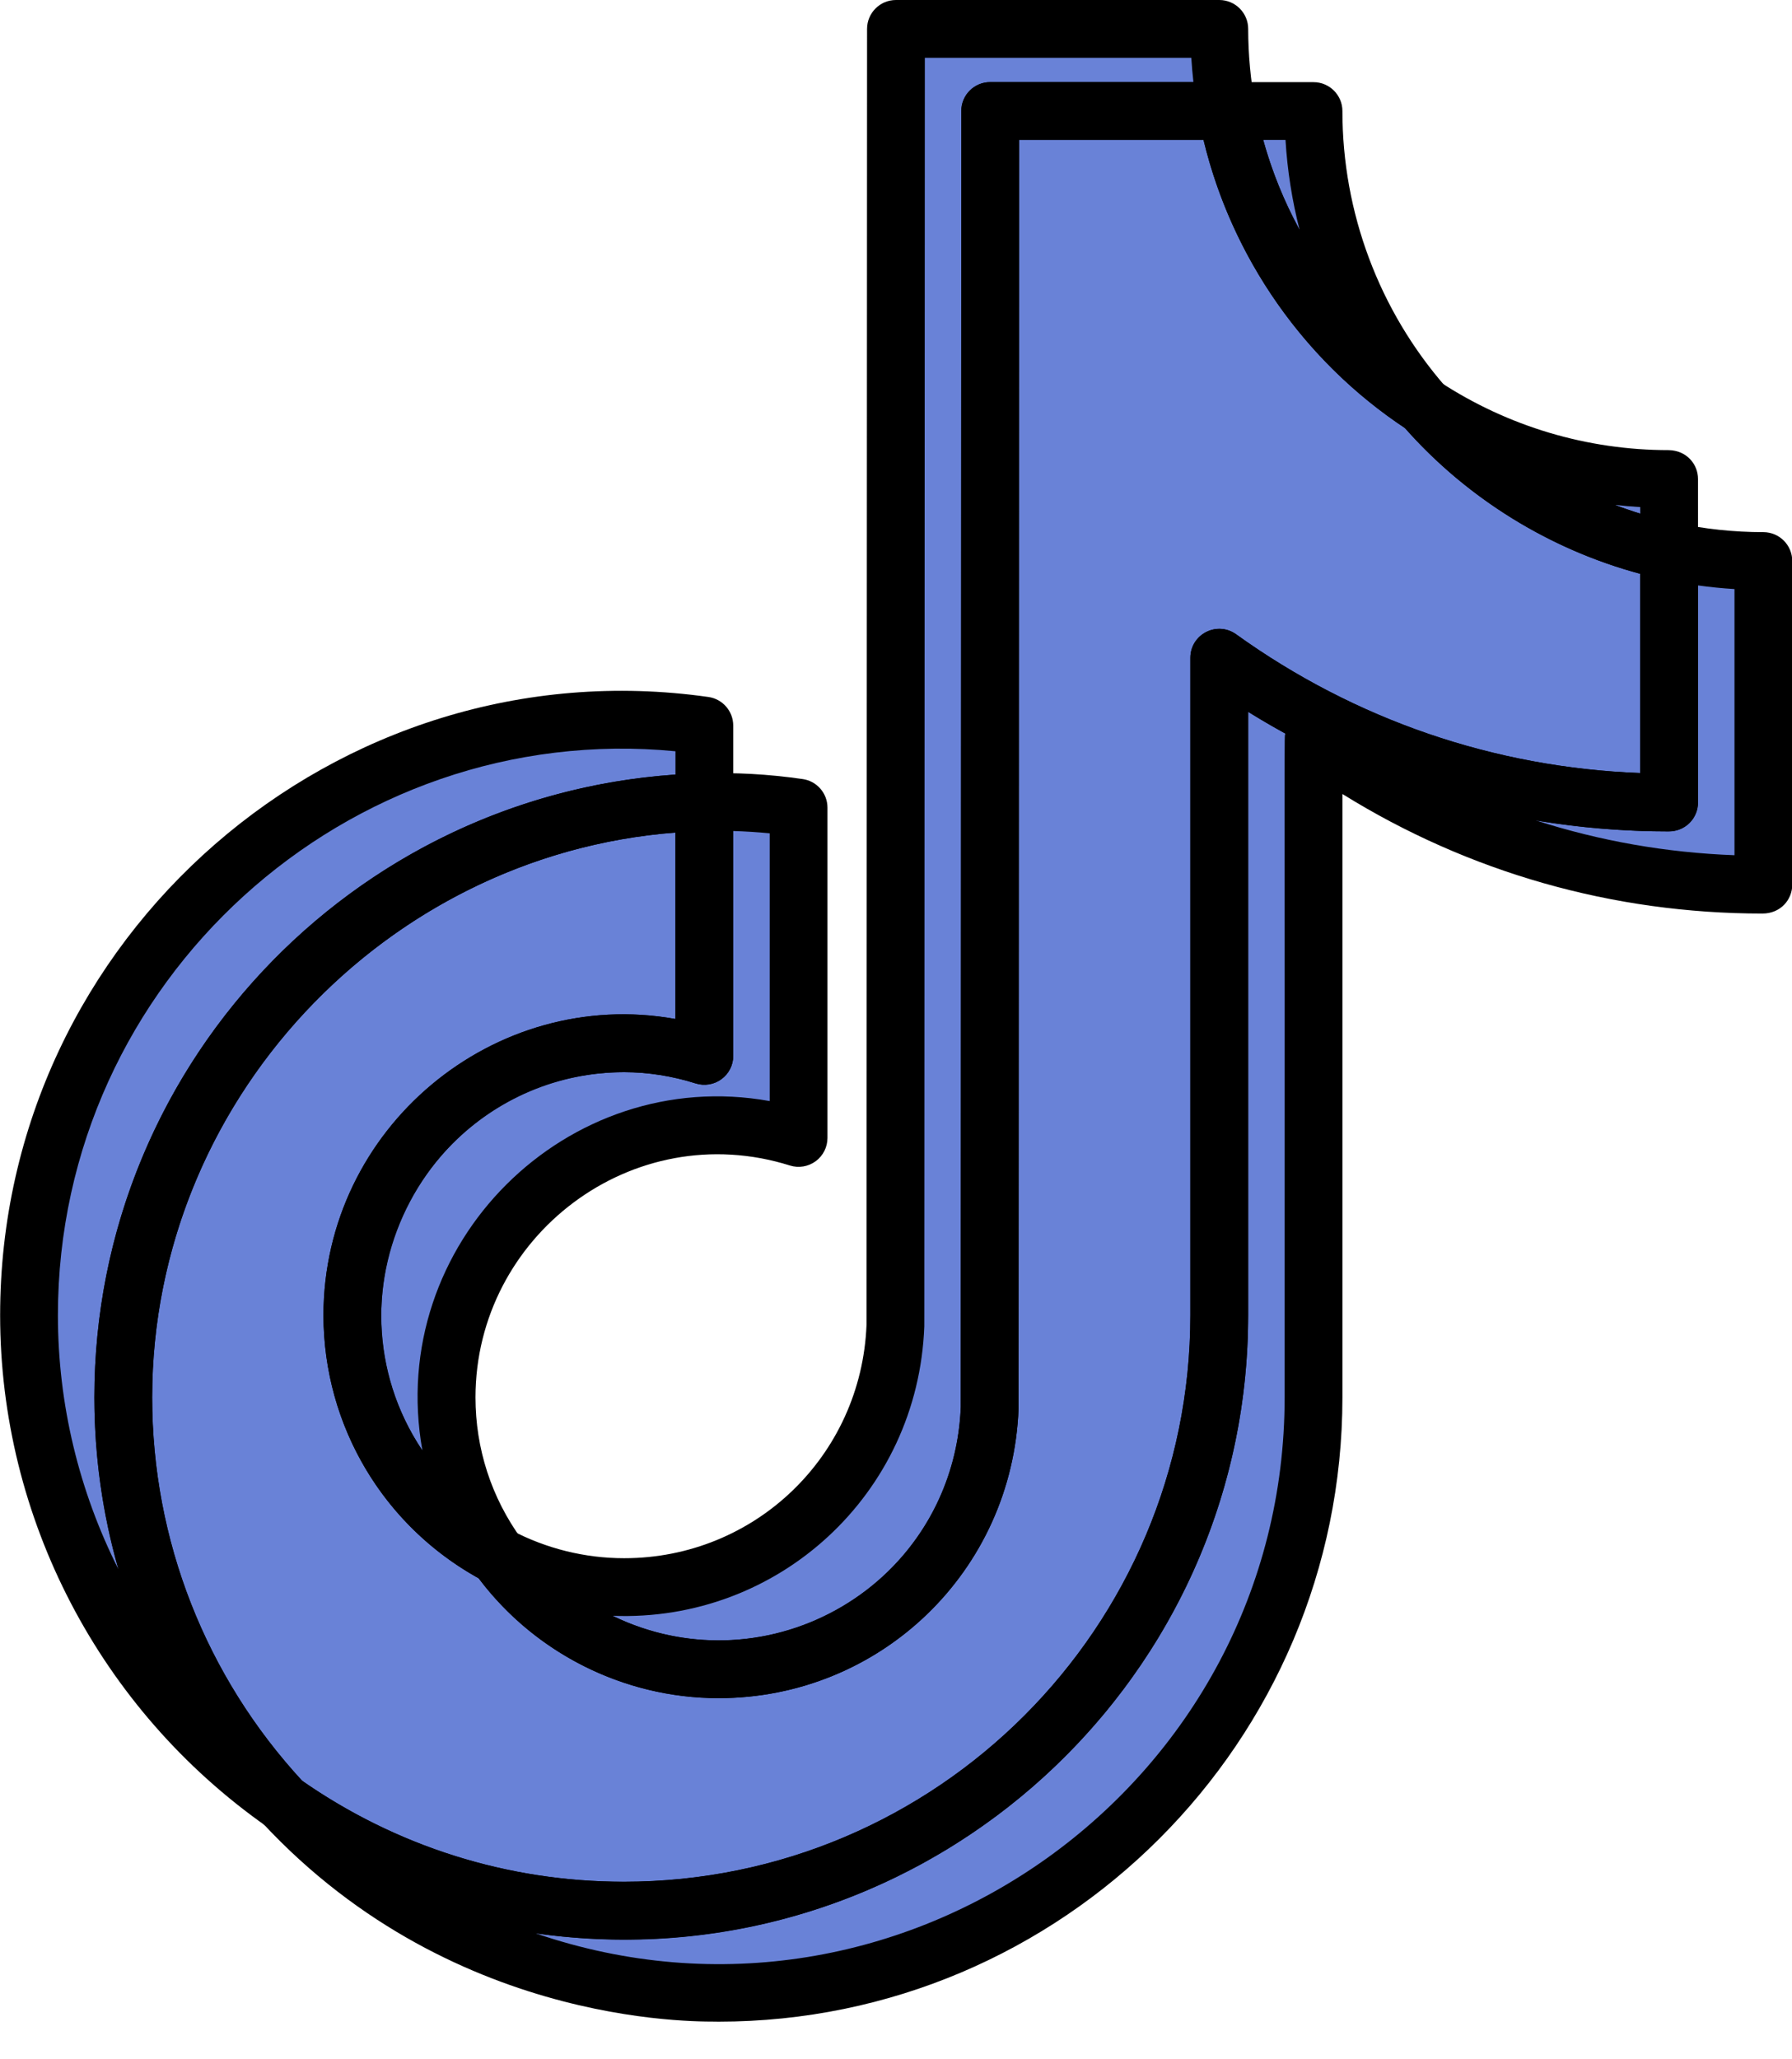
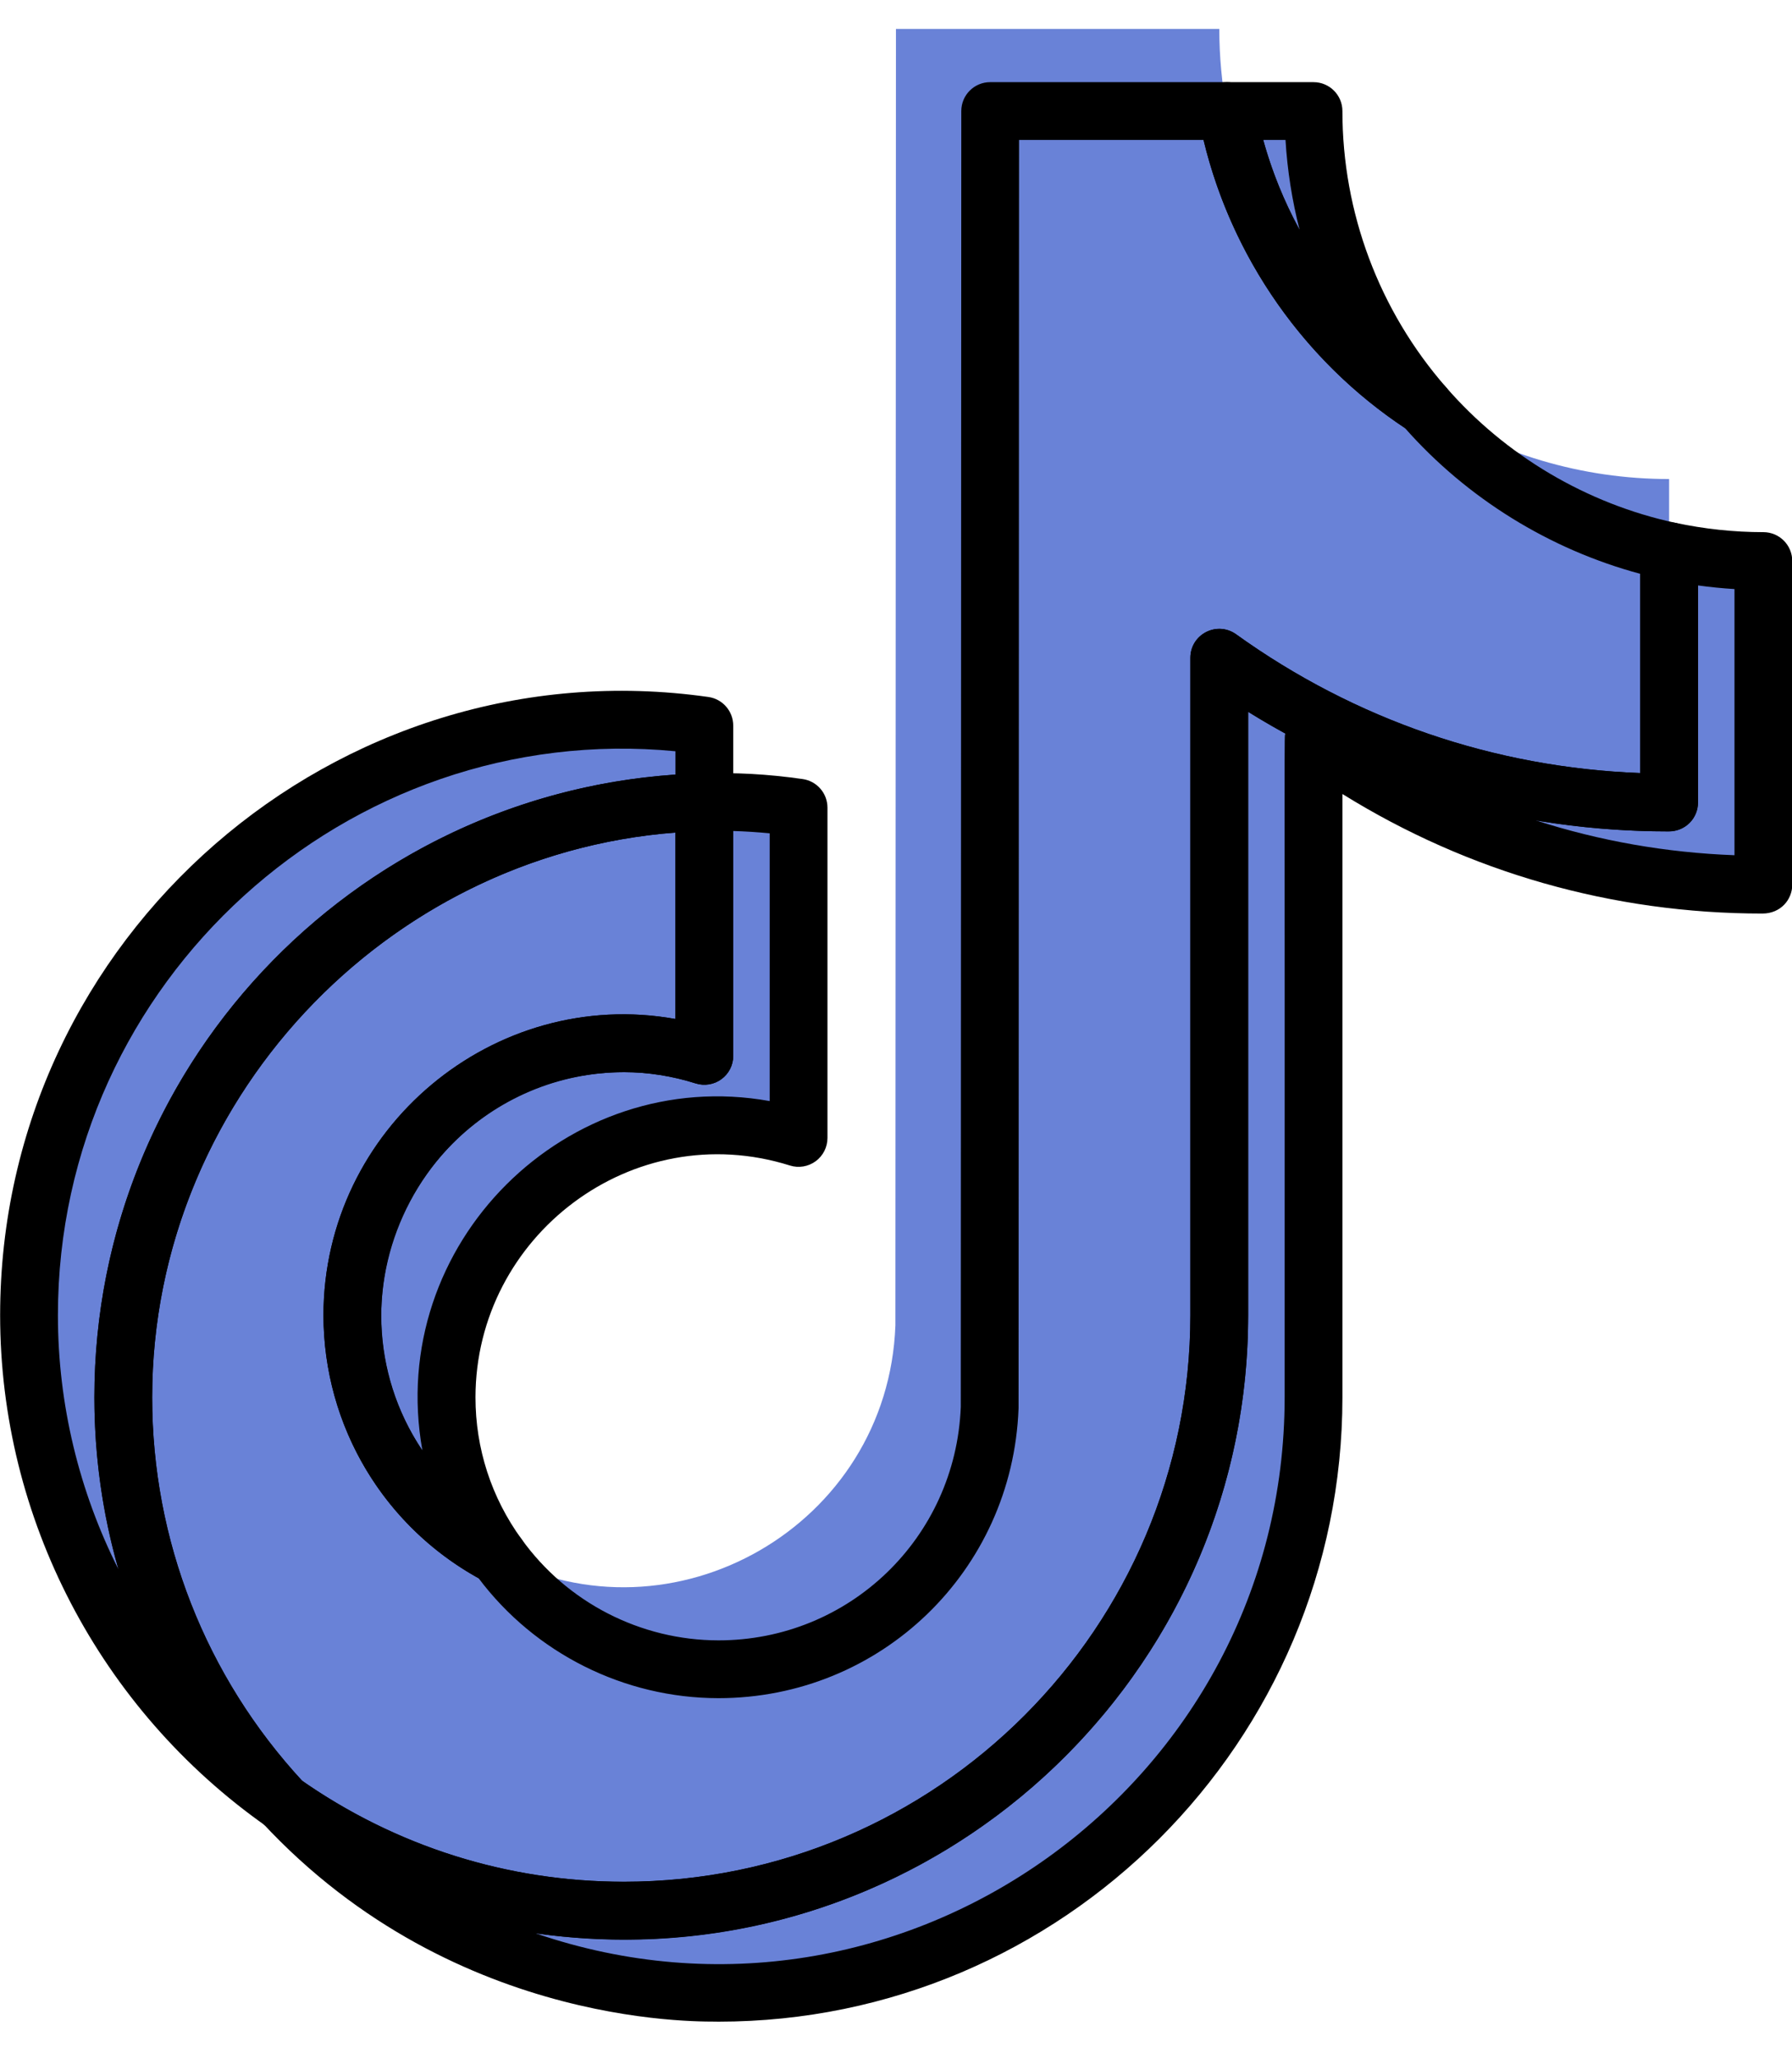
<svg xmlns="http://www.w3.org/2000/svg" fill="#000000" height="519.4" preserveAspectRatio="xMidYMid meet" version="1" viewBox="29.8 1.0 452.3 519.4" width="452.3" zoomAndPan="magnify">
  <g>
    <g>
      <g>
        <g id="change1_1">
          <path d="M207.577,203.366v-19.321c-89.049-12.648-170.453,57.317-170.453,148.748 c0,50.807,25.392,95.784,64.128,122.982c-25.937-27.737-40.359-64.298-40.337-102.274 C60.915,271.853,126.385,205.271,207.577,203.366" fill="#6982d7" />
        </g>
        <g id="change1_2">
          <path d="M211.122,422.099c36.957,0,67.1-29.4,68.476-66.038L279.724,29h59.751 c-1.277-6.831-1.921-13.761-1.927-20.708h-81.61l-0.138,327.072c-1.874,50.493-56.045,81.503-100.292,58.139 C168.363,411.437,189.06,422.077,211.122,422.099 M451.085,140.02v-18.176c-21.957,0.022-43.447-6.369-61.827-18.38 c16.117,18.556,37.81,31.381,61.838,36.555" fill="#6982d7" />
        </g>
        <g id="change2_1">
          <path d="M389.259,103.448c-18.011-20.609-27.935-47.058-27.924-74.432H339.47 C345.19,59.588,363.184,86.489,389.259,103.448 M187.337,264.18c-37.871,0.044-68.559,30.732-68.603,68.603 c0.022,25.497,14.18,48.88,36.765,60.726c-8.438-11.637-12.98-25.634-12.98-40.007c0.039-37.871,30.726-68.57,68.603-68.614 c7.068,0,13.844,1.167,20.24,3.176v-83.316c-9.247-1.313-16.214-1.528-23.779-1.387v63.995 C201.032,265.275,194.206,264.202,187.337,264.18" fill="#6982d7" />
        </g>
        <g id="change2_2">
          <path d="M451.085,140.02v63.428c-42.324,0-81.522-13.536-113.541-36.511v165.851 c0,82.826-67.375,150.213-150.202,150.213c-32.009,0-61.689-10.101-86.085-27.231c28.354,30.578,68.168,47.95,109.864,47.939 c82.826,0,150.213-67.386,150.213-150.202V187.656c33.077,23.785,72.803,36.561,113.541,36.511v-81.632 c-8.169,0-16.112-0.886-23.796-2.532" fill="#6982d7" />
        </g>
        <g id="change3_1">
          <path d="M337.538,332.783V166.932c33.077,23.79,72.803,36.561,113.542,36.511V140.02 c-24.022-5.18-45.715-18.011-61.827-36.572c-26.075-16.959-44.069-43.86-49.788-74.432h-59.746l-0.127,327.061 c-1.371,36.627-31.519,66.027-68.476,66.027c-22.057-0.022-42.759-10.668-55.607-28.59 c-22.585-11.84-36.748-35.223-36.776-60.726c0.054-46.094,44.843-79.299,88.843-65.427v-63.995 c-81.192,1.905-146.662,68.487-146.662,150.135c0,39.484,15.341,75.428,40.337,102.274c25.2,17.741,55.271,27.247,86.085,27.22 C270.169,482.995,337.538,415.609,337.538,332.783" fill="#6982d7" />
        </g>
        <g id="change4_1">
          <path d="M97.062,461.743c-42.096-29.558-67.229-77.764-67.229-128.949c0-95.691,85.153-169.264,178.768-155.968 c3.595,0.511,6.266,3.588,6.266,7.219v19.321c0,3.961-3.162,7.197-7.121,7.29c-76.943,1.805-139.541,65.886-139.541,142.846 c-0.02,36.258,13.607,70.811,38.372,97.293c2.551,2.729,2.628,6.944,0.177,9.764C104.302,463.383,100.113,463.887,97.062,461.743 z M44.417,332.794c0,22.516,5.363,44.401,15.245,64.03c-3.988-13.947-6.047-28.507-6.039-43.327 c0-83.055,64.632-151.503,146.662-157.095v-5.884C117.589,182.547,44.417,248.362,44.417,332.794z" />
        </g>
        <g id="change4_2">
-           <path d="M211.122,429.391c-0.003,0-0.006,0-0.007,0c-24.348-0.026-47.351-11.854-61.532-31.64 c-1.971-2.75-1.792-6.493,0.432-9.042c2.223-2.549,5.906-3.233,8.9-1.655c8.715,4.602,18.53,7.034,28.388,7.034 c0.01,0,0.02,0,0.03,0c33.037,0,59.881-25.846,61.177-58.865l0.137-326.935C248.648,4.263,251.913,1,255.939,1h81.61 c4.025,0,7.289,3.261,7.292,7.286c0.006,6.488,0.612,13.006,1.803,19.374c0.838,4.479-2.604,8.632-7.168,8.632h-52.463 c-0.129,330.185-0.119,319.822-0.13,320.042C285.345,397.301,252.068,429.391,211.122,429.391z M184.402,408.615 c39.184,19.083,86.125-7.854,87.904-52.695l0.127-326.923c0.001-4.026,3.266-7.289,7.292-7.289h51.294 c-0.229-2.036-0.407-4.079-0.533-6.125h-67.257c-0.14,330.185-0.129,319.832-0.14,320.052 C261.521,377.873,226.286,410.264,184.402,408.615z M449.302,147.093c-25.298-5.507-48.568-19.296-65.548-38.846 c-2.387-2.747-2.383-6.833,0.009-9.575c2.391-2.742,6.436-3.302,9.485-1.311c17.211,11.248,37.171,17.192,57.724,17.192 c4.537,0.081,7.406,3.551,7.406,7.292c-0.009,20.178,0.072,18.674-0.152,19.711C457.414,145.323,453.439,148.13,449.302,147.093z M437.378,128.37c2.113,0.805,4.254,1.542,6.416,2.21v-1.656C441.646,128.796,439.507,128.611,437.378,128.37z" />
-         </g>
+           </g>
        <g id="change4_3">
-           <path d="M152.113,399.966c-25.061-13.144-40.645-38.885-40.671-67.176c0.055-47.263,43.074-82.93,88.848-74.733v-54.696 c0-3.974,3.182-7.216,7.155-7.29c8.347-0.165,15.743,0.151,24.942,1.458c3.595,0.511,6.266,3.588,6.266,7.219v83.316 c0,2.321-1.105,4.505-2.977,5.878c-1.874,1.376-4.288,1.775-6.501,1.08c-39.676-12.472-79.323,17.754-79.364,58.487 c0,12.907,4.008,25.261,11.591,35.719c1.988,2.742,1.827,6.491-0.389,9.052C158.795,400.845,155.105,401.536,152.113,399.966z M187.323,271.471c-49.136,0.077-77.965,55.173-50.908,95.455c-9.361-52.223,36.667-97.344,87.655-88.159v-67.546 c-3.052-0.295-6.124-0.491-9.196-0.587v56.723c0,2.326-1.109,4.512-2.987,5.885c-1.877,1.373-4.301,1.767-6.513,1.065 C199.52,272.447,193.445,271.493,187.323,271.471z M385.282,109.561c-27.612-17.96-46.923-46.829-52.98-79.203 c-0.838-4.48,2.604-8.633,7.168-8.633h21.864c4.033,0,7.295,3.276,7.292,7.295c-0.01,25.614,9.267,50.342,26.122,69.631 c2.395,2.74,2.403,6.828,0.017,9.577C392.386,110.971,388.338,111.548,385.282,109.561z M348.634,36.309 c2.186,7.92,5.282,15.535,9.192,22.694c-1.901-7.399-3.1-14.995-3.565-22.694H348.634z" />
+           <path d="M152.113,399.966c-25.061-13.144-40.645-38.885-40.671-67.176c0.055-47.263,43.074-82.93,88.848-74.733v-54.696 c0-3.974,3.182-7.216,7.155-7.29c8.347-0.165,15.743,0.151,24.942,1.458c3.595,0.511,6.266,3.588,6.266,7.219v83.316 c0,2.321-1.105,4.505-2.977,5.878c-1.874,1.376-4.288,1.775-6.501,1.08c-39.676-12.472-79.323,17.754-79.364,58.487 c0,12.907,4.008,25.261,11.591,35.719c1.988,2.742,1.827,6.491-0.389,9.052C158.795,400.845,155.105,401.536,152.113,399.966z M187.323,271.471c-49.136,0.077-77.965,55.173-50.908,95.455c-9.361-52.223,36.667-97.344,87.655-88.159v-67.546 c-3.052-0.295-6.124-0.491-9.196-0.587v56.723c0,2.326-1.109,4.512-2.987,5.885c-1.877,1.373-4.301,1.767-6.513,1.065 C199.52,272.447,193.445,271.493,187.323,271.471z M385.282,109.561c-27.612-17.96-46.923-46.829-52.98-79.203 c-0.838-4.48,2.604-8.633,7.168-8.633h21.864c4.033,0,7.295,3.276,7.292,7.295c-0.01,25.614,9.267,50.342,26.122,69.631 c2.395,2.74,2.403,6.828,0.017,9.577C392.386,110.971,388.338,111.548,385.282,109.561M348.634,36.309 c2.186,7.92,5.282,15.535,9.192,22.694c-1.901-7.399-3.1-14.995-3.565-22.694H348.634z" />
        </g>
        <g id="change4_4">
          <path d="M95.911,460.728c-2.536-2.734-2.599-6.943-0.147-9.753c2.452-2.81,6.631-3.317,9.683-1.172 c24.137,16.948,52.456,25.906,81.895,25.906c78.8,0,142.909-64.114,142.909-142.92V166.937c0-2.734,1.53-5.239,3.962-6.487 c2.431-1.249,5.358-1.031,7.581,0.563c30.062,21.571,65.187,33.602,101.999,35.005v-55.683c-0.212-4.783,4.155-8.462,8.813-7.461 c7.346,1.573,14.839,2.371,22.269,2.371c4.028,0,7.292,3.265,7.292,7.292v81.632c0,3.767-2.919,7.292-7.535,7.292 c-37.791,0.001-74.155-10.383-106.005-30.157v152.205c0,86.841-70.655,157.493-157.504,157.493 C210.098,510.781,145.425,514.128,95.911,460.728z M164.959,488.706c92.576,31.742,189.084-37.512,189.084-135.198 c0.065-176.889-0.162-165.964,0.181-167.463c-3.172-1.738-6.299-3.562-9.388-5.476v152.22 C344.835,428.135,260.146,502.325,164.959,488.706z M417.426,207.955c16.12,5.186,32.956,8.153,50.157,8.79v-67.141 c-3.073-0.188-6.145-0.494-9.206-0.917v54.761c0,4.027-3.264,7.292-7.292,7.292C439.709,210.74,428.462,209.803,417.426,207.955z" />
        </g>
        <g id="change4_5">
          <path d="M97.055,461.739c-0.413-0.292-0.796-0.624-1.139-0.994c-27.273-29.291-42.293-67.377-42.293-107.243 c0-85.648,68.566-155.427,153.783-157.426c4.223-0.077,7.463,3.304,7.463,7.29v63.995c0,2.323-1.107,4.506-2.979,5.88 c-1.873,1.374-4.288,1.773-6.504,1.074c-5.976-1.883-12.047-2.838-18.047-2.838c-33.765,0.04-61.271,27.547-61.311,61.32 c0.026,22.845,12.62,43.643,32.869,54.259c1.008,0.528,1.879,1.286,2.541,2.21c11.453,15.977,30.029,25.527,49.689,25.547 c33.023,0,59.871-25.852,61.176-58.876l0.127-326.923c0.001-4.026,3.266-7.289,7.292-7.289h59.746 c3.511,0,6.521,2.501,7.168,5.951c5.326,28.474,22.31,53.864,46.597,69.66c0.57,0.371,1.085,0.82,1.531,1.333 c14.977,17.253,35.524,29.407,57.856,34.223c3.358,0.724,5.755,3.693,5.755,7.128v63.423c0,3.8-2.953,7.292-7.531,7.292 c-37.804,0.001-74.165-10.381-106.011-30.156v152.204c0,86.848-70.651,157.504-157.493,157.504 C153.608,490.287,122.679,479.778,97.055,461.739z M106.071,450.248c23.925,16.656,51.957,25.455,81.125,25.455 c79.215,0,143.05-64.333,143.05-142.92V166.932c0-5.93,6.731-9.387,11.55-5.92c30.05,21.615,65.174,33.646,101.992,35.009 v-50.265c-22.831-6.13-43.701-19.023-59.367-36.757c-25.462-16.875-43.731-43.077-50.852-72.691h-46.561l-0.124,319.772 c0,0.09-0.001,0.179-0.006,0.269c-1.531,40.961-34.81,73.047-75.761,73.047c-23.775-0.024-46.262-11.298-60.512-30.243 c-24.171-13.369-39.131-38.637-39.162-66.357c0.055-47.316,43.166-82.962,88.842-74.736v-47.033 c-73.488,5.616-132.078,68.017-132.078,142.474C68.206,389.416,81.647,423.741,106.071,450.248z" />
        </g>
      </g>
    </g>
  </g>
</svg>